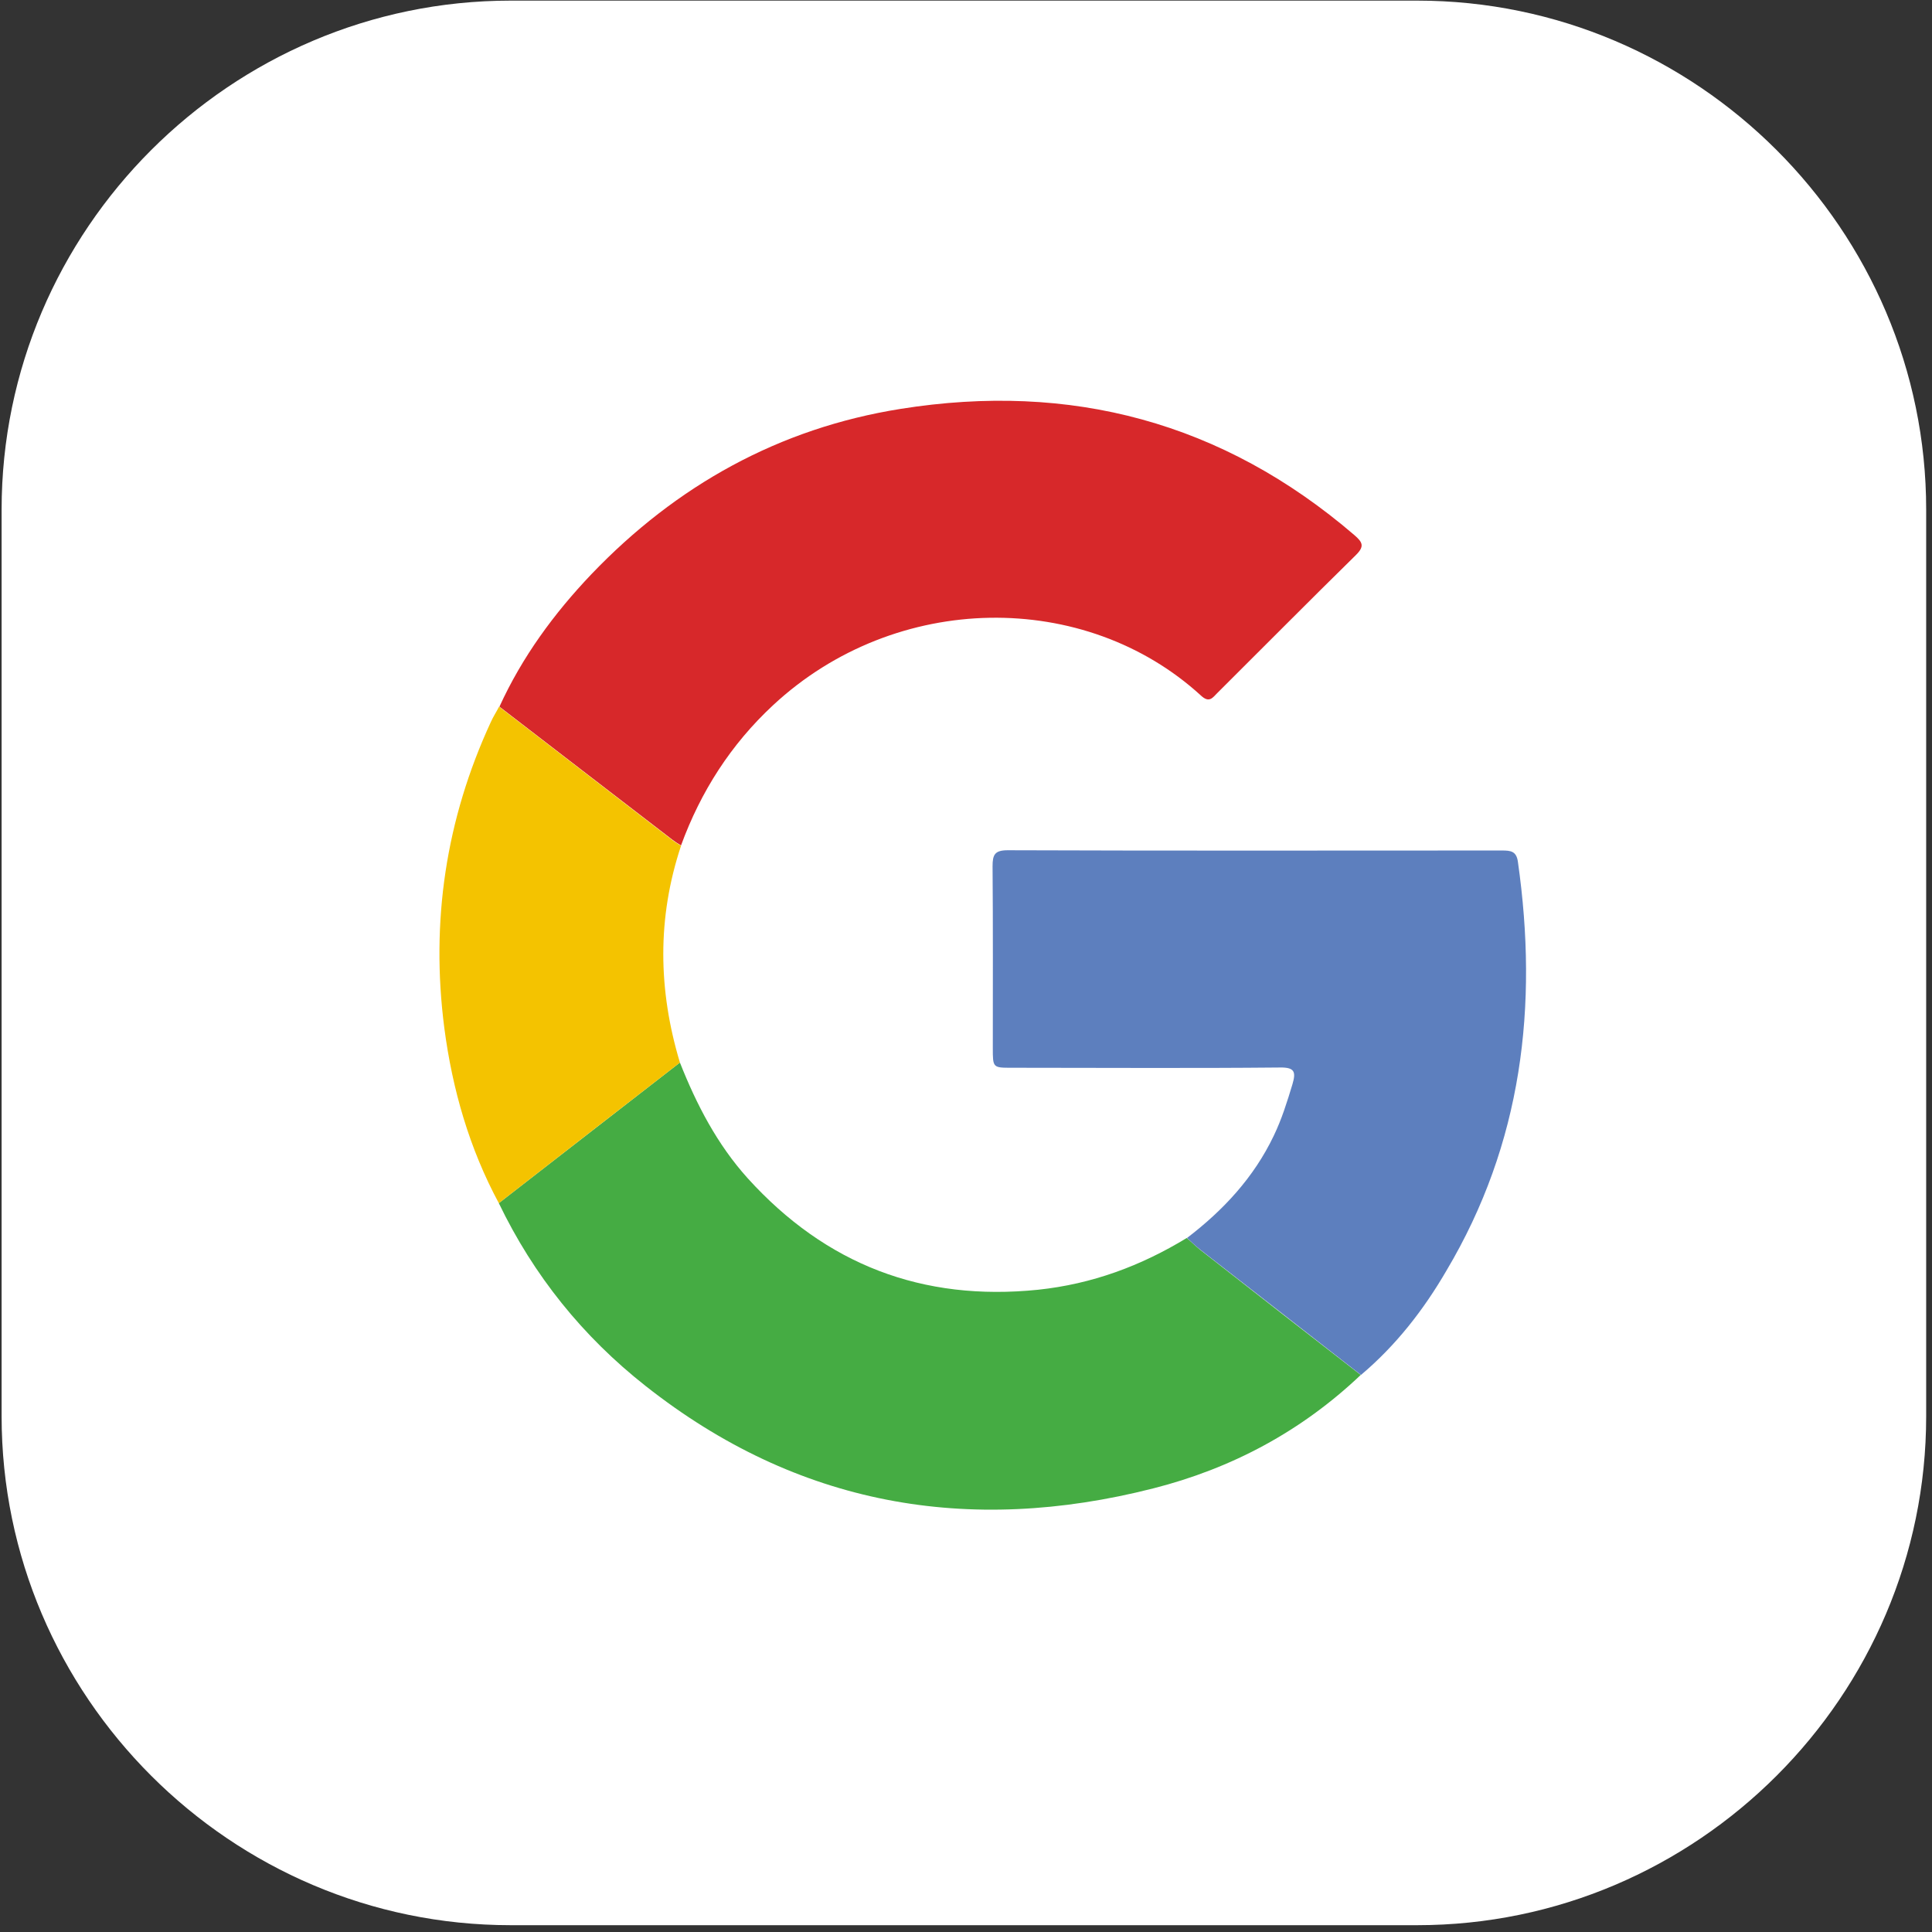
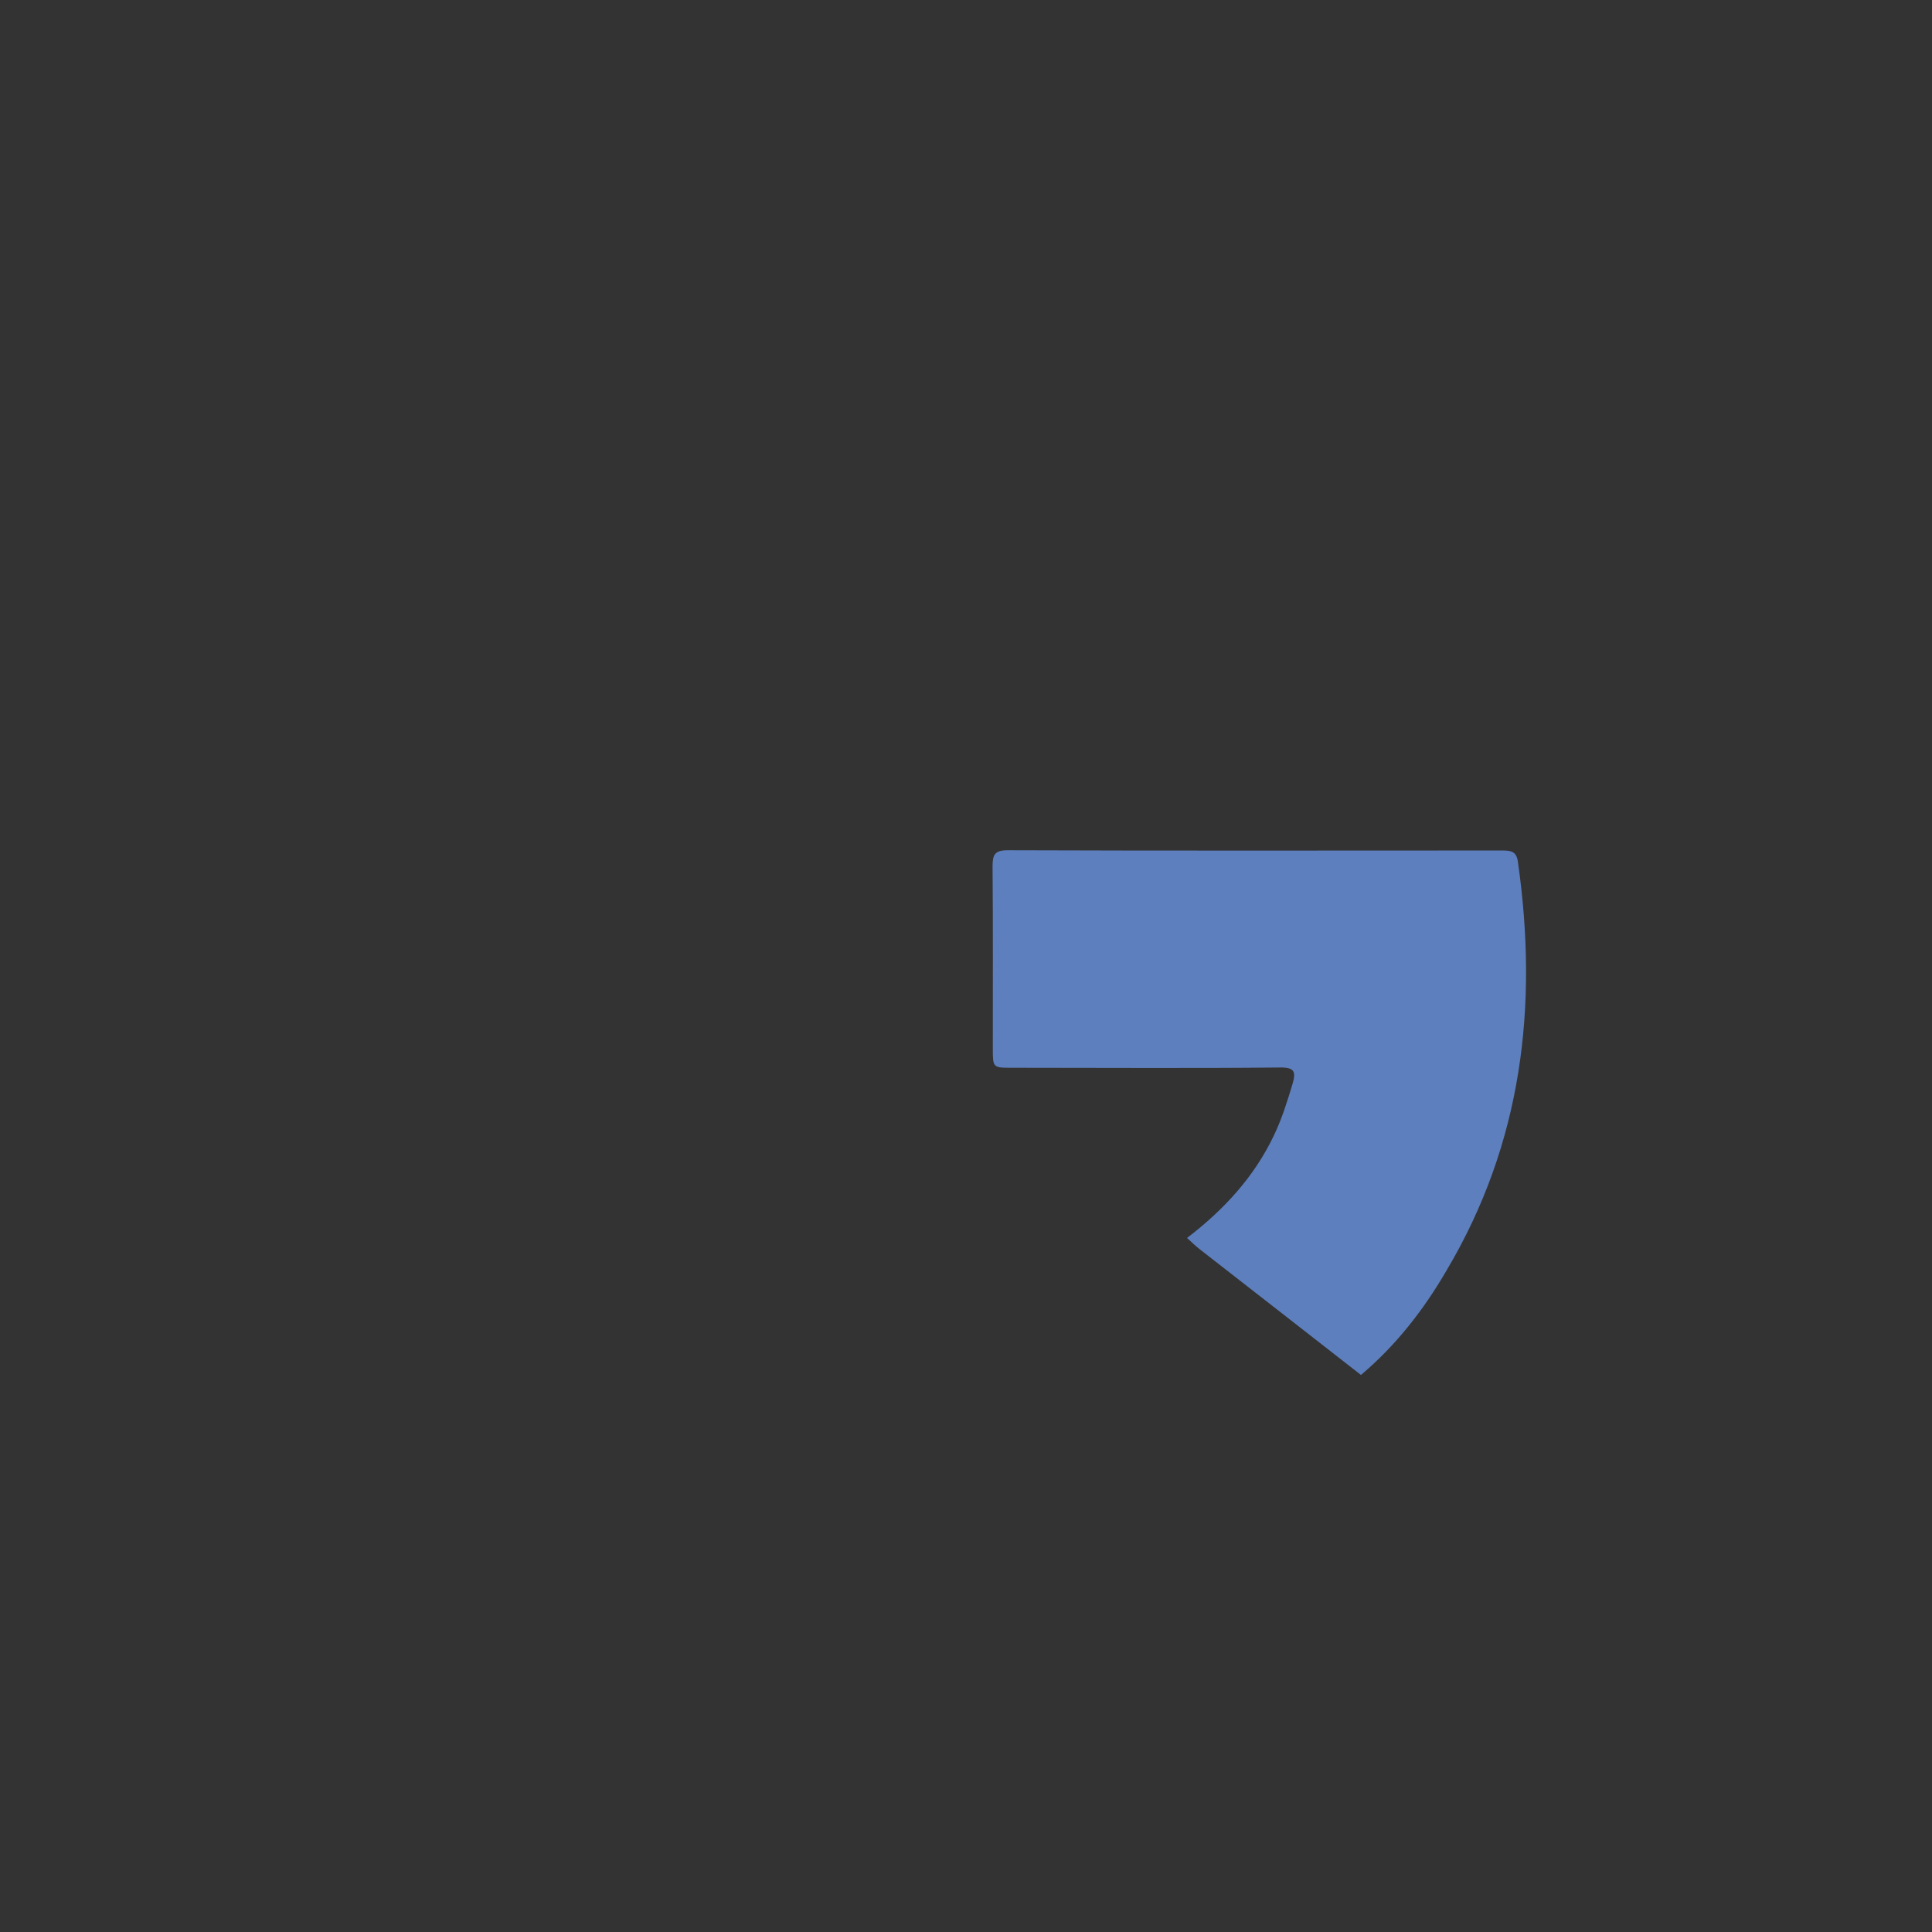
<svg xmlns="http://www.w3.org/2000/svg" version="1.1" id="Layer_1" x="0px" y="0px" viewBox="0 0 1559.7 1559.7" style="enable-background:new 0 0 1559.7 1559.7;" xml:space="preserve">
  <rect x="0" y="0" width="1559.7" height="1559.7" fill="#333333" stroke="none" />
  <style type="text/css">
	.st0{fill:#FFFFFF;}
	.st1{fill:#D7282A;}
	.st2{fill:#45AC43;}
	.st3{fill:#5D7FBE;}
	.st4{fill:#F4C300;}
</style>
-   <path class="st0" d="M1144.1,1554.2H412.2c-226,0-410.9-184.9-410.9-410.9V411.4c0-226,184.9-410.9,410.9-410.9h731.9  c226,0,410.9,184.9,410.9,410.9v731.9C1555,1369.3,1370.1,1554.2,1144.1,1554.2z" />
  <g id="Layer_2_1_">
</g>
  <g>
-     <path class="st1" d="M403.2,570.5c18.3-40.1,44-75.2,74.3-107C546,391.9,629,345.7,727,330.1c137.3-21.9,260.1,10.6,366.4,101.9   c6.7,5.8,8.4,9.1,1,16.3c-37.5,36.8-74.3,74-111.6,111.1c-3.8,3.8-6.5,8.4-13.2,2.2c-93.5-85.6-246.2-84.6-345.5,7.7   c-34.1,31.7-58.4,69.7-74.3,113.2c-2.4-1.4-4.8-2.9-7-4.6C496.5,642.4,449.8,606.3,403.2,570.5z" />
-     <path class="st2" d="M548.9,857.8c13.5,34.1,30.1,66.1,54.8,93.5c63,69.5,140.9,99.5,234.4,89.9c43.5-4.6,82.9-19.2,120-41.8   c3.6,3.1,7,6.5,10.6,9.4c43.3,33.9,86.5,67.6,129.8,101.2c-47.8,45.4-104.1,75.5-167.6,91.6c-149.3,38-287.3,13.9-409.7-82.7   c-50.7-39.9-90.4-89.2-118.5-147.6C451.5,933.5,500.1,895.6,548.9,857.8z" />
    <path class="st3" d="M1098.7,1110c-43.3-33.7-86.5-67.6-129.8-101.2c-3.8-2.9-7.2-6.3-10.6-9.4c29.3-22.4,53.9-48.8,70-82.5   c6.5-13.5,10.8-27.4,15.1-41.6c2.9-9.9,1.9-13.7-10.1-13.5c-72.1,0.7-144.2,0.2-216.4,0.2c-15.4,0-15.4,0-15.4-15.9   c0-48.8,0.2-97.8-0.2-146.7c0-9.4,1.7-13,12.3-13c132.9,0.5,265.9,0.2,398.8,0.2c7.2,0,11.8,0.5,13,9.1   c16.6,116.4,3.4,227.4-57.7,330.1C1149.2,1057.6,1126.9,1086.2,1098.7,1110z" />
-     <path class="st4" d="M548.9,857.8c-48.8,37.7-97.4,75.7-146.2,113.5c-23.8-44.2-37.5-91.8-44-141.4   c-11.1-85.8,1.2-168.3,37.5-246.9c1.9-4.3,4.6-8.4,6.7-12.5c46.6,35.8,93.3,71.9,139.9,107.7c2.2,1.7,4.6,3.1,7,4.6   C530.4,741,531.3,799.4,548.9,857.8z" />
  </g>
</svg>